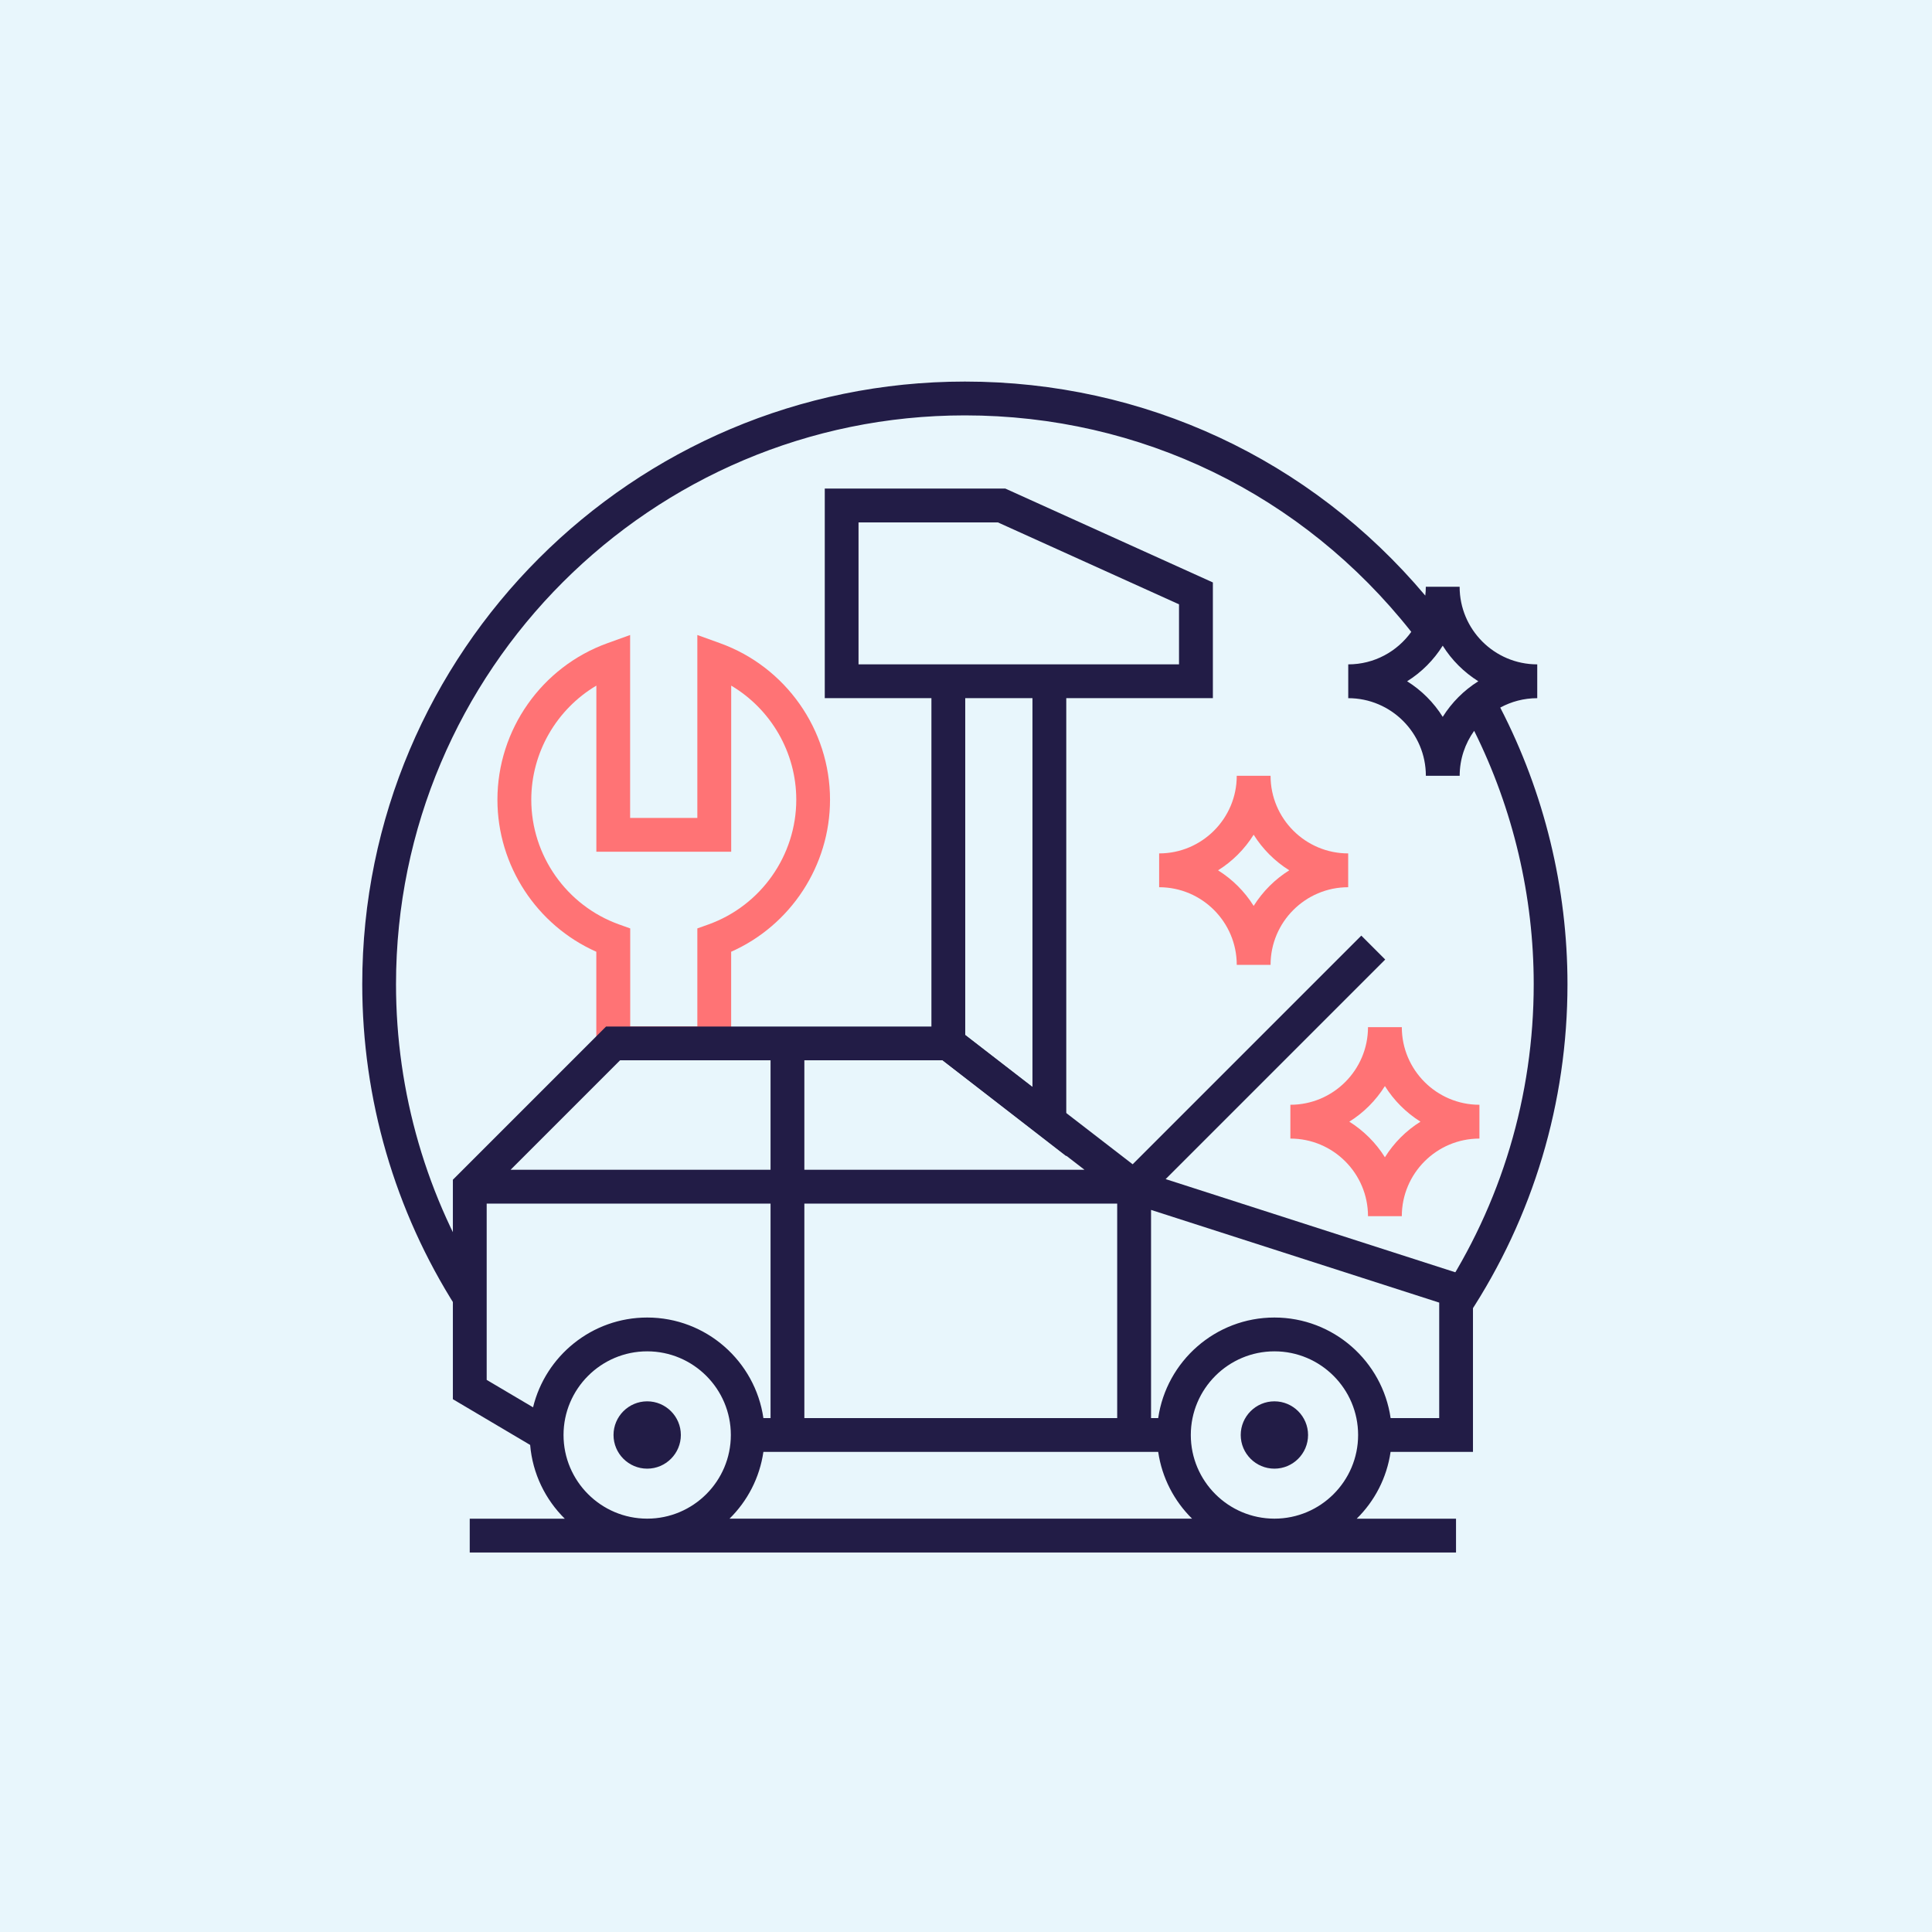
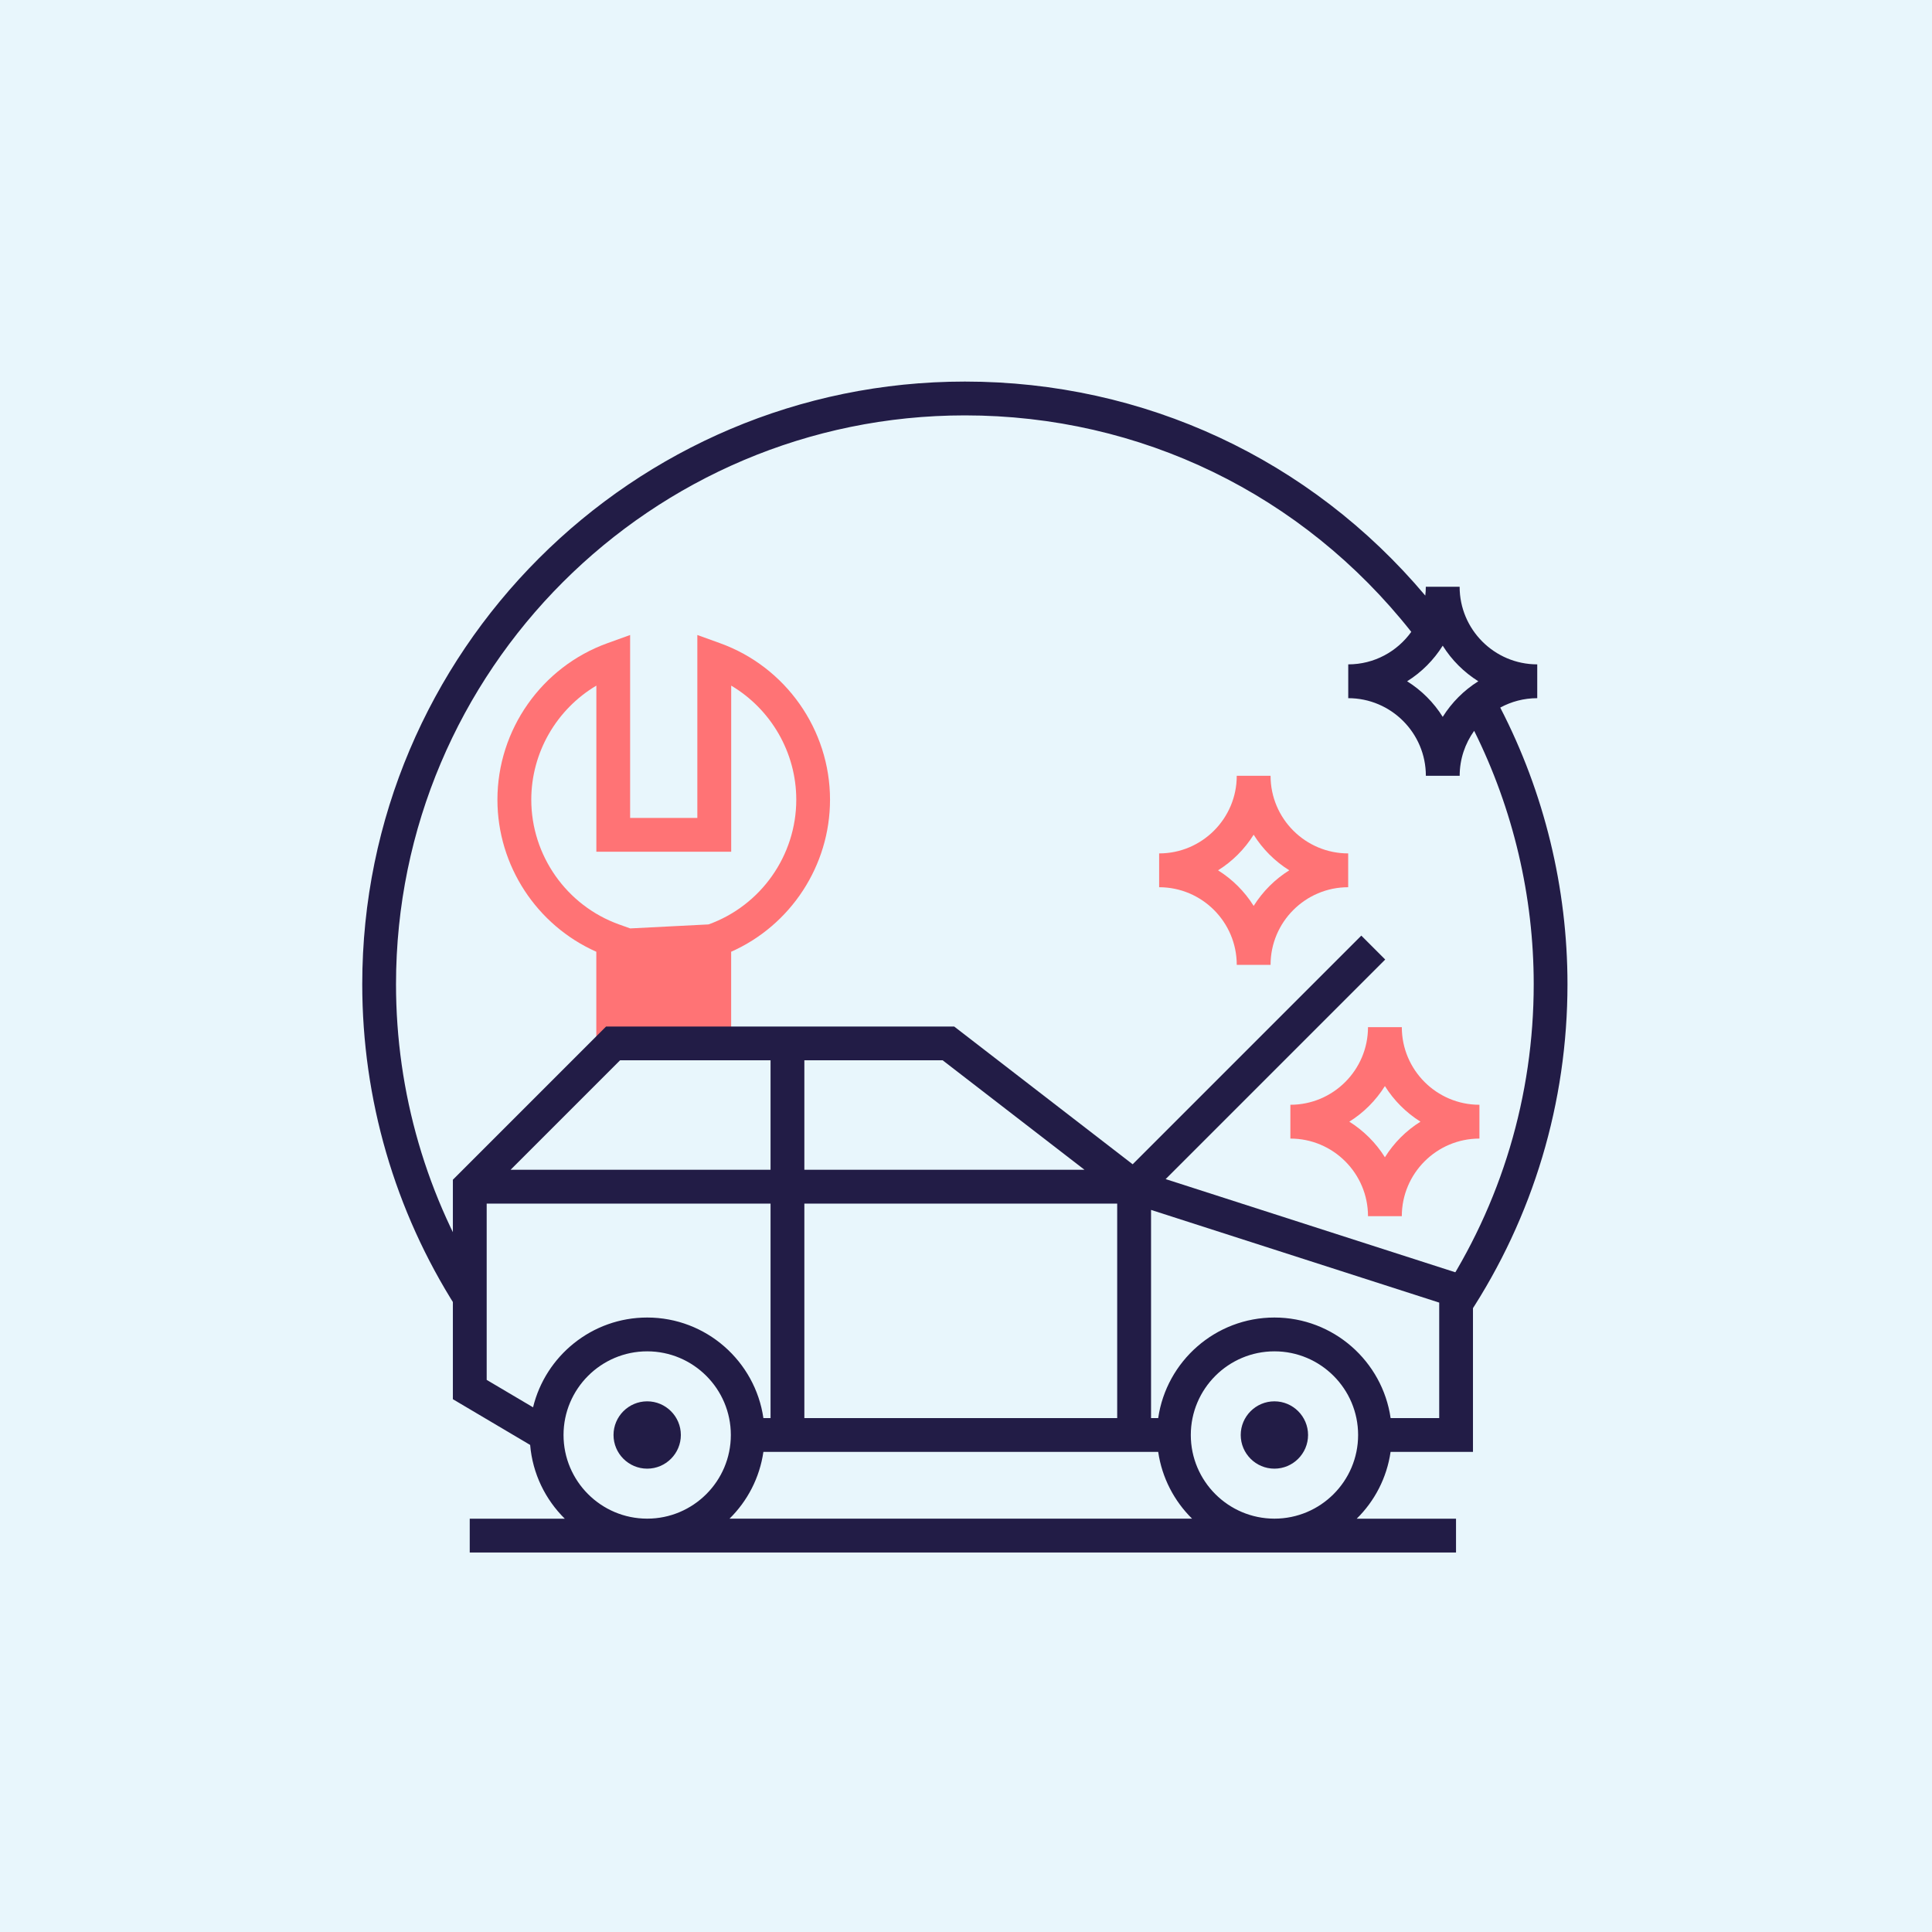
<svg xmlns="http://www.w3.org/2000/svg" width="120" height="120" viewBox="0 0 120 120" fill="none">
  <rect width="120" height="120" fill="#E8F6FC" />
  <path d="M93.183 43.95C93.867 43.578 94.65 43.365 95.481 43.365V41.265C92.823 41.265 90.66 39.102 90.66 36.444H88.56C88.56 36.63 88.548 36.813 88.527 36.993C81.39 28.521 71.076 23.7 59.931 23.7C39.291 23.7 22.5 40.491 22.5 61.131C22.5 68.262 24.516 75.201 28.332 81.195L30.102 80.067C26.502 74.412 24.597 67.863 24.597 61.131C24.6 41.649 40.449 25.8 59.931 25.8C70.839 25.8 80.901 30.693 87.657 39.246C86.781 40.467 85.356 41.265 83.742 41.265V43.365C86.4 43.365 88.563 45.528 88.563 48.186H90.663C90.663 47.145 90.999 46.182 91.563 45.393C93.984 50.256 95.262 55.665 95.262 61.131C95.262 68.061 93.252 74.772 89.451 80.538L91.203 81.693C95.232 75.582 97.359 68.472 97.359 61.131C97.359 55.149 95.916 49.233 93.183 43.95ZM89.61 44.526C89.052 43.632 88.293 42.876 87.399 42.315C88.293 41.757 89.049 40.998 89.61 40.104C90.168 40.998 90.927 41.754 91.821 42.315C90.927 42.873 90.171 43.632 89.61 44.526Z" fill="#221C46" />
  <path d="M91.89 68.619C89.232 68.619 87.069 66.456 87.069 63.798H84.969C84.969 66.456 82.806 68.619 80.148 68.619V70.719C82.806 70.719 84.969 72.882 84.969 75.54H87.069C87.069 72.882 89.232 70.719 91.89 70.719V68.619ZM86.019 71.88C85.461 70.986 84.702 70.23 83.808 69.669C84.702 69.111 85.458 68.352 86.019 67.458C86.577 68.352 87.336 69.108 88.227 69.669C87.333 70.227 86.577 70.986 86.019 71.88Z" fill="#FF7375" />
  <path d="M83.738 55.107V53.007C81.08 53.007 78.917 50.844 78.917 48.186H76.817C76.817 50.844 74.654 53.007 71.996 53.007V55.107C74.654 55.107 76.817 57.27 76.817 59.928H78.917C78.917 57.27 81.08 55.107 83.738 55.107ZM77.867 56.268C77.309 55.374 76.55 54.618 75.656 54.057C76.55 53.499 77.306 52.74 77.867 51.846C78.425 52.74 79.184 53.496 80.078 54.057C79.184 54.615 78.428 55.374 77.867 56.268Z" fill="#FF7375" />
-   <path d="M45.413 65.856H37.038V59.115C33.336 57.471 30.896 53.766 30.896 49.671C30.896 45.327 33.645 41.418 37.733 39.948L39.138 39.441V50.802H43.313V39.441L44.718 39.948C48.806 41.418 51.554 45.327 51.554 49.671C51.554 53.766 49.115 57.471 45.413 59.115V65.856ZM39.138 63.756H43.313V57.666L44.01 57.417C47.267 56.244 49.458 53.133 49.458 49.671C49.458 46.734 47.883 44.049 45.416 42.585V52.902H37.041V42.585C34.575 44.049 32.999 46.734 32.999 49.671C32.999 53.133 35.19 56.247 38.447 57.417L39.144 57.666V63.756H39.138Z" fill="#FF7375" />
-   <path d="M75.334 36.177L62.44 30.345H51.228V43.362H57.852V65.319L66.228 71.811V43.362H75.334V36.174V36.177ZM64.129 67.527L59.953 64.29V43.362H64.129V67.524V67.527ZM73.234 41.265H53.325V32.448H61.983L73.231 37.536V41.268L73.234 41.265Z" fill="#221C46" />
+   <path d="M45.413 65.856H37.038V59.115C33.336 57.471 30.896 53.766 30.896 49.671C30.896 45.327 33.645 41.418 37.733 39.948L39.138 39.441V50.802H43.313V39.441L44.718 39.948C48.806 41.418 51.554 45.327 51.554 49.671C51.554 53.766 49.115 57.471 45.413 59.115V65.856ZM39.138 63.756V57.666L44.01 57.417C47.267 56.244 49.458 53.133 49.458 49.671C49.458 46.734 47.883 44.049 45.416 42.585V52.902H37.041V42.585C34.575 44.049 32.999 46.734 32.999 49.671C32.999 53.133 35.19 56.247 38.447 57.417L39.144 57.666V63.756H39.138Z" fill="#FF7375" />
  <path d="M79.156 87.039C78.004 87.039 77.064 87.978 77.064 89.13C77.064 90.282 78.004 91.221 79.156 91.221C80.308 91.221 81.246 90.282 81.246 89.13C81.246 87.978 80.308 87.039 79.156 87.039Z" fill="#221C46" />
  <path d="M40.198 87.039C39.046 87.039 38.107 87.978 38.107 89.13C38.107 90.282 39.046 91.221 40.198 91.221C41.35 91.221 42.289 90.282 42.289 89.13C42.289 87.978 41.35 87.039 40.198 87.039Z" fill="#221C46" />
  <path d="M86.374 90.18H91.489V79.377L72.4 73.236L86.038 59.598L84.553 58.113L70.351 72.315L59.266 63.759H37.645L28.129 73.275V86.907L32.929 89.748C33.079 91.533 33.874 93.138 35.08 94.329H29.176V96.429H90.436V94.329H84.268C85.378 93.237 86.137 91.794 86.371 90.183L86.374 90.18ZM89.389 88.08H86.374C85.864 84.552 82.822 81.834 79.156 81.834C75.49 81.834 72.448 84.552 71.938 88.08H71.494V75.15L89.392 80.907V88.08H89.389ZM49.96 88.08V74.757H69.391V88.08H49.96ZM67.363 72.657H49.96V65.856H58.549L67.36 72.657H67.363ZM38.515 65.856H47.86V72.657H31.714L38.515 65.856ZM30.229 74.757H47.86V88.08H47.416C46.906 84.552 43.864 81.834 40.198 81.834C36.769 81.834 33.883 84.216 33.109 87.411L30.229 85.707V74.757ZM35.002 89.13C35.002 86.265 37.333 83.934 40.198 83.934C43.063 83.934 45.394 86.265 45.394 89.13C45.394 91.995 43.063 94.326 40.198 94.326C37.333 94.326 35.002 91.995 35.002 89.13ZM45.313 94.326C46.423 93.234 47.182 91.791 47.416 90.18H71.938C72.172 91.791 72.934 93.234 74.041 94.326H45.313ZM73.963 89.13C73.963 86.265 76.294 83.934 79.159 83.934C82.024 83.934 84.355 86.265 84.355 89.13C84.355 91.995 82.024 94.326 79.159 94.326C76.294 94.326 73.963 91.995 73.963 89.13Z" fill="#221C46" />
</svg>